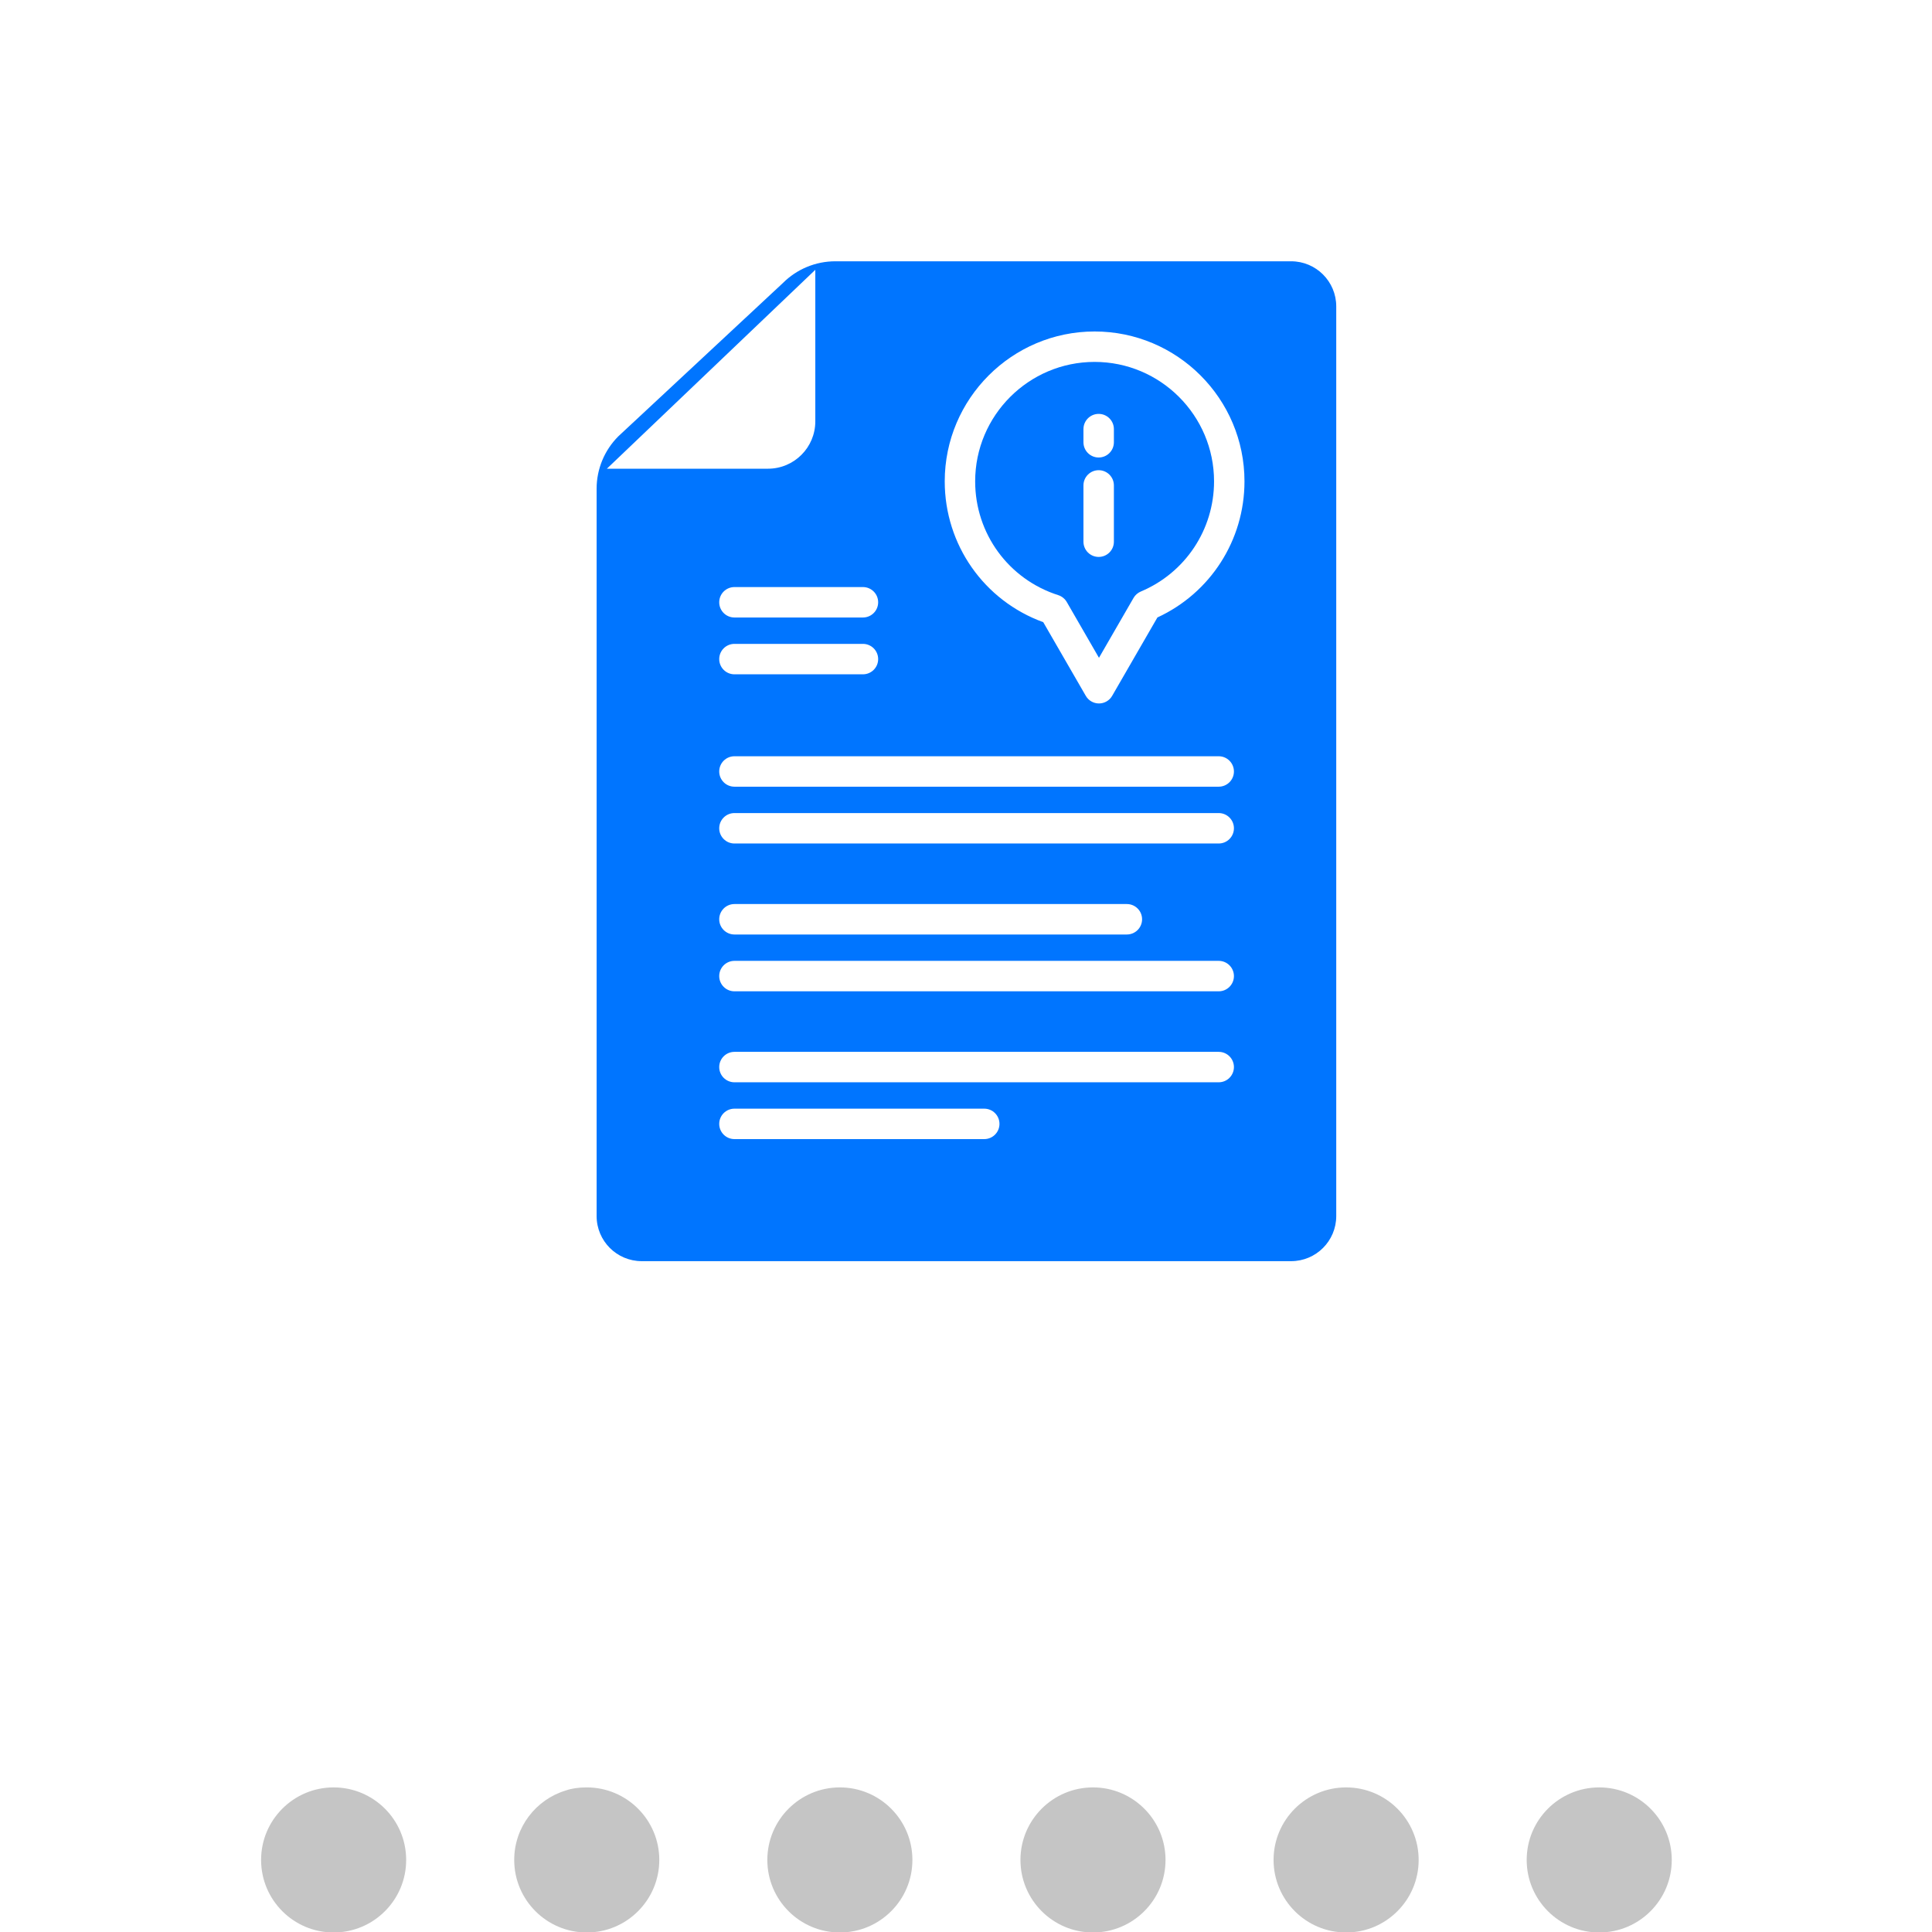
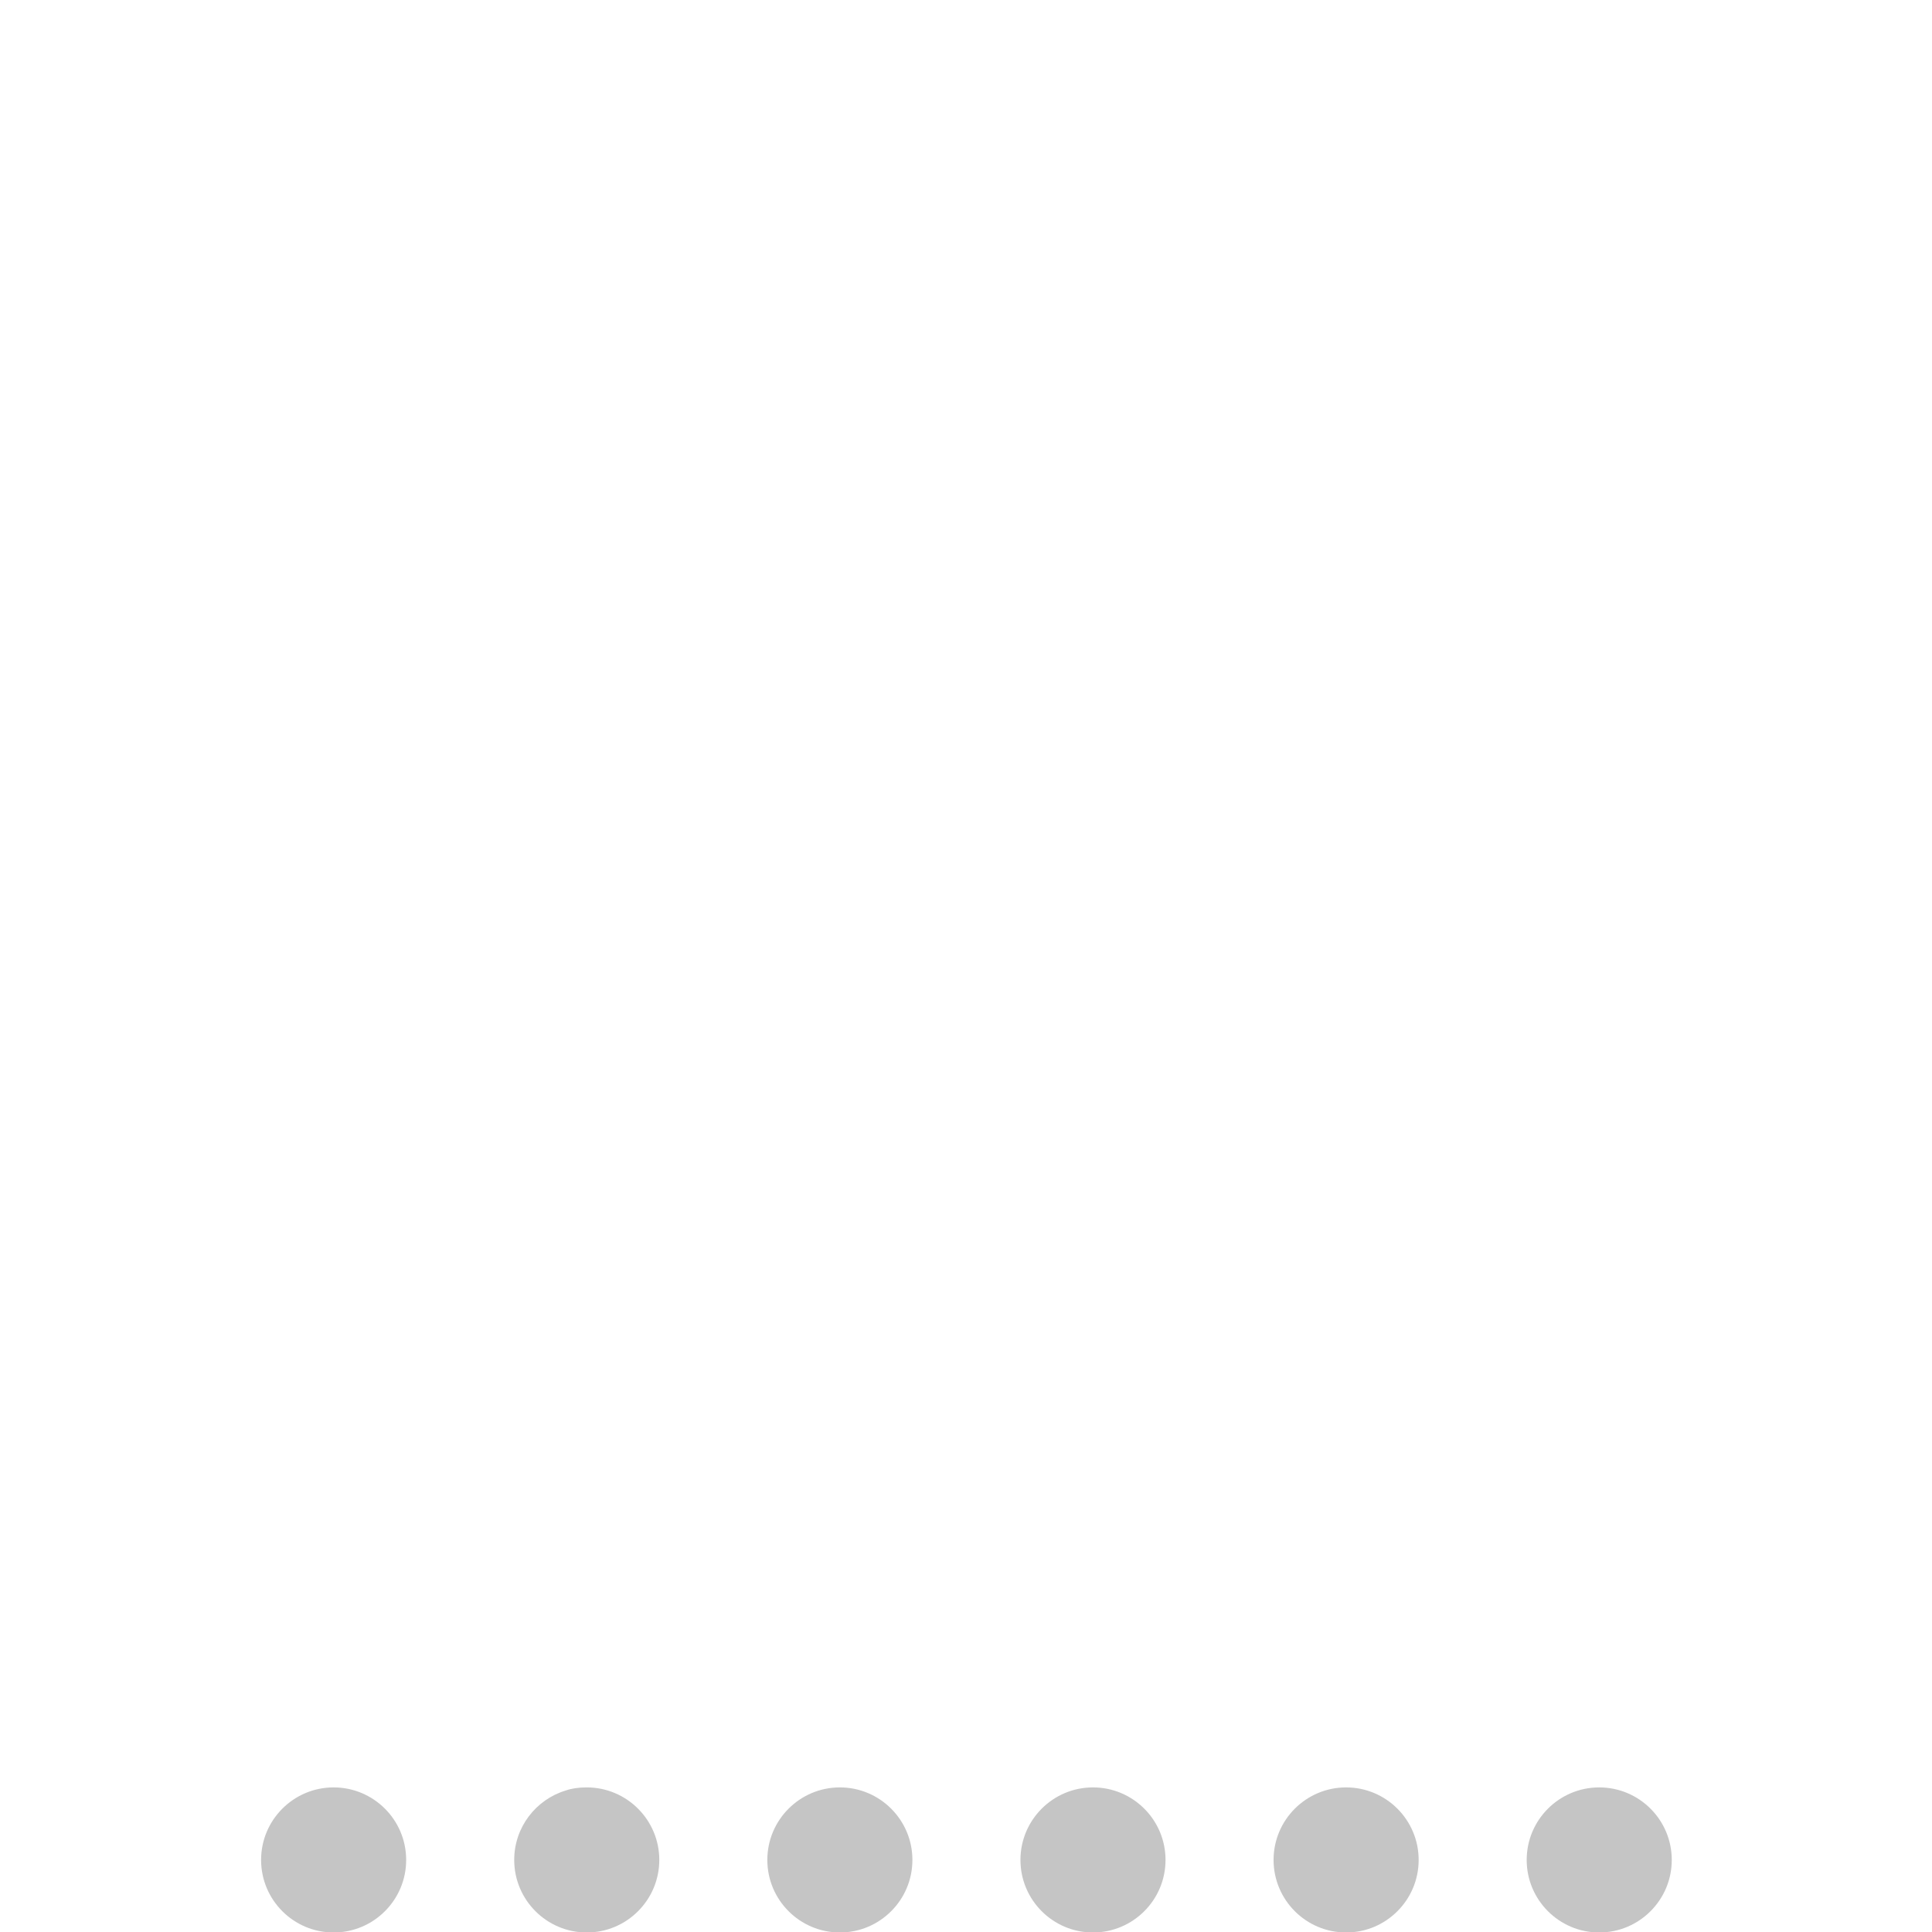
<svg xmlns="http://www.w3.org/2000/svg" width="100%" height="100%" viewBox="0 0 1080 1080" version="1.1" xml:space="preserve" style="fill-rule:evenodd;clip-rule:evenodd;stroke-linejoin:round;stroke-miterlimit:2;">
  <g transform="matrix(4.055,0,0,4.055,-1649.46,-1393.05)">
    <g transform="matrix(2,0,0,2,560.328,423.142)">
-       <path d="M0,-9.316C0,-8.737 -0.469,-8.267 -1.049,-8.267C-1.628,-8.267 -2.098,-8.737 -2.098,-9.316L-2.098,-10.223C-2.098,-10.803 -1.628,-11.273 -1.049,-11.273C-0.469,-11.273 0,-10.803 0,-10.223L0,-9.316ZM0,-2.463C0,-1.883 -0.469,-1.414 -1.049,-1.414C-1.628,-1.414 -2.098,-1.883 -2.098,-2.463L-2.098,-6.343C-2.098,-6.922 -1.628,-7.392 -1.049,-7.392C-0.469,-7.392 0,-6.922 0,-6.343L0,-2.463ZM-1.329,-14.856C-5.868,-14.856 -9.562,-11.163 -9.562,-6.623C-9.562,-3.026 -7.261,0.125 -3.837,1.22C-3.589,1.299 -3.379,1.468 -3.248,1.694L-1.028,5.54L1.354,1.413C1.469,1.215 1.645,1.059 1.856,0.971C4.923,-0.317 6.904,-3.298 6.904,-6.623C6.904,-11.163 3.211,-14.856 -1.329,-14.856" style="fill:rgb(0,117,255);fill-rule:nonzero;" />
-     </g>
+       </g>
    <g transform="matrix(2,0,0,2,566.327,468.295)">
-       <path d="M0,-19.817L-3.119,-14.414C-3.307,-14.089 -3.653,-13.89 -4.028,-13.89C-4.403,-13.89 -4.749,-14.089 -4.936,-14.414L-7.868,-19.492C-11.947,-20.975 -14.659,-24.825 -14.659,-29.199C-14.659,-34.896 -10.025,-39.53 -4.328,-39.53C1.368,-39.53 6.002,-34.896 6.002,-29.199C6.002,-25.148 3.658,-21.504 0,-19.817M4.226,-8.153L-29.154,-8.153C-29.734,-8.153 -30.203,-8.623 -30.203,-9.202C-30.203,-9.781 -29.734,-10.251 -29.154,-10.251L4.226,-10.251C4.805,-10.251 5.275,-9.781 5.275,-9.202C5.275,-8.623 4.805,-8.153 4.226,-8.153M4.226,-4.237L-29.154,-4.237C-29.734,-4.237 -30.203,-4.707 -30.203,-5.286C-30.203,-5.865 -29.734,-6.335 -29.154,-6.335L4.226,-6.335C4.805,-6.335 5.275,-5.865 5.275,-5.286C5.275,-4.707 4.805,-4.237 4.226,-4.237M-30.203,0.985C-30.203,0.406 -29.734,-0.064 -29.154,-0.064L-2.105,-0.064C-1.526,-0.064 -1.056,0.406 -1.056,0.985C-1.056,1.565 -1.526,2.035 -2.105,2.035L-29.154,2.035C-29.734,2.035 -30.203,1.565 -30.203,0.985M4.226,5.951L-29.154,5.951C-29.734,5.951 -30.203,5.481 -30.203,4.902C-30.203,4.322 -29.734,3.852 -29.154,3.852L4.226,3.852C4.805,3.852 5.275,4.322 5.275,4.902C5.275,5.481 4.805,5.951 4.226,5.951M4.226,12.222L-29.154,12.222C-29.734,12.222 -30.203,11.752 -30.203,11.173C-30.203,10.594 -29.734,10.124 -29.154,10.124L4.226,10.124C4.805,10.124 5.275,10.594 5.275,11.173C5.275,11.752 4.805,12.222 4.226,12.222M-11.935,16.138L-29.154,16.138C-29.734,16.138 -30.203,15.668 -30.203,15.089C-30.203,14.51 -29.734,14.04 -29.154,14.04L-11.935,14.04C-11.355,14.04 -10.886,14.51 -10.886,15.089C-10.886,15.668 -11.355,16.138 -11.935,16.138M-37.947,-30.071L-23.58,-43.781L-23.58,-33.334C-23.58,-31.531 -25.041,-30.071 -26.843,-30.071L-37.947,-30.071ZM-19.248,-16.948C-19.248,-16.369 -19.717,-15.899 -20.297,-15.899L-29.154,-15.899C-29.734,-15.899 -30.203,-16.369 -30.203,-16.948C-30.203,-17.527 -29.734,-17.997 -29.154,-17.997L-20.297,-17.997C-19.717,-17.997 -19.248,-17.527 -19.248,-16.948M-20.297,-21.913C-19.717,-21.913 -19.248,-21.443 -19.248,-20.864C-19.248,-20.285 -19.717,-19.815 -20.297,-19.815L-29.154,-19.815C-29.734,-19.815 -30.203,-20.285 -30.203,-20.864C-30.203,-21.443 -29.734,-21.913 -29.154,-21.913L-20.297,-21.913ZM9.217,-44.368L-22.2,-44.368C-23.555,-44.368 -24.854,-43.83 -25.812,-42.872L-37.158,-32.303C-38.116,-31.345 -38.654,-30.046 -38.654,-28.692L-38.654,21.442C-38.654,23.159 -37.262,24.551 -35.545,24.551L9.217,24.551C10.935,24.551 12.327,23.159 12.327,21.441L12.327,-41.258C12.327,-42.976 10.935,-44.368 9.217,-44.368" style="fill:rgb(0,117,255);fill-rule:nonzero;" />
-     </g>
+       </g>
    <path d="M477.659,599.943C477.659,595.431 480.653,591.614 484.761,590.37C485.543,590.094 486.5,589.943 487.659,589.943C493.178,589.943 497.659,594.424 497.659,599.943C497.659,605.462 493.178,609.943 487.659,609.943C482.14,609.943 477.659,605.462 477.659,599.943ZM522.553,609.943C517.034,609.943 512.553,605.462 512.553,599.943C512.553,594.424 517.034,589.943 522.553,589.943C528.072,589.943 532.553,594.424 532.553,599.943C532.553,605.462 528.072,609.943 522.553,609.943ZM557.447,609.943C551.928,609.943 547.447,605.462 547.447,599.943C547.447,594.424 551.928,589.943 557.447,589.943C562.966,589.943 567.447,594.424 567.447,599.943C567.447,605.462 562.966,609.943 557.447,609.943ZM592.341,609.943C586.822,609.943 582.341,605.462 582.341,599.943C582.341,594.424 586.822,589.943 592.341,589.943C597.861,589.943 602.342,594.424 602.342,599.943C602.342,605.462 597.861,609.943 592.341,609.943ZM452.765,589.943C458.284,589.943 462.765,594.424 462.765,599.943C462.765,605.462 458.284,609.943 452.765,609.943C447.245,609.943 442.765,605.462 442.765,599.943C442.765,594.424 447.245,589.943 452.765,589.943ZM627.235,589.943C632.755,589.943 637.235,594.424 637.235,599.943C637.235,605.462 632.755,609.943 627.235,609.943C621.716,609.943 617.235,605.462 617.235,599.943C617.235,594.424 621.716,589.943 627.235,589.943Z" style="fill:rgb(197,197,197);" />
  </g>
</svg>